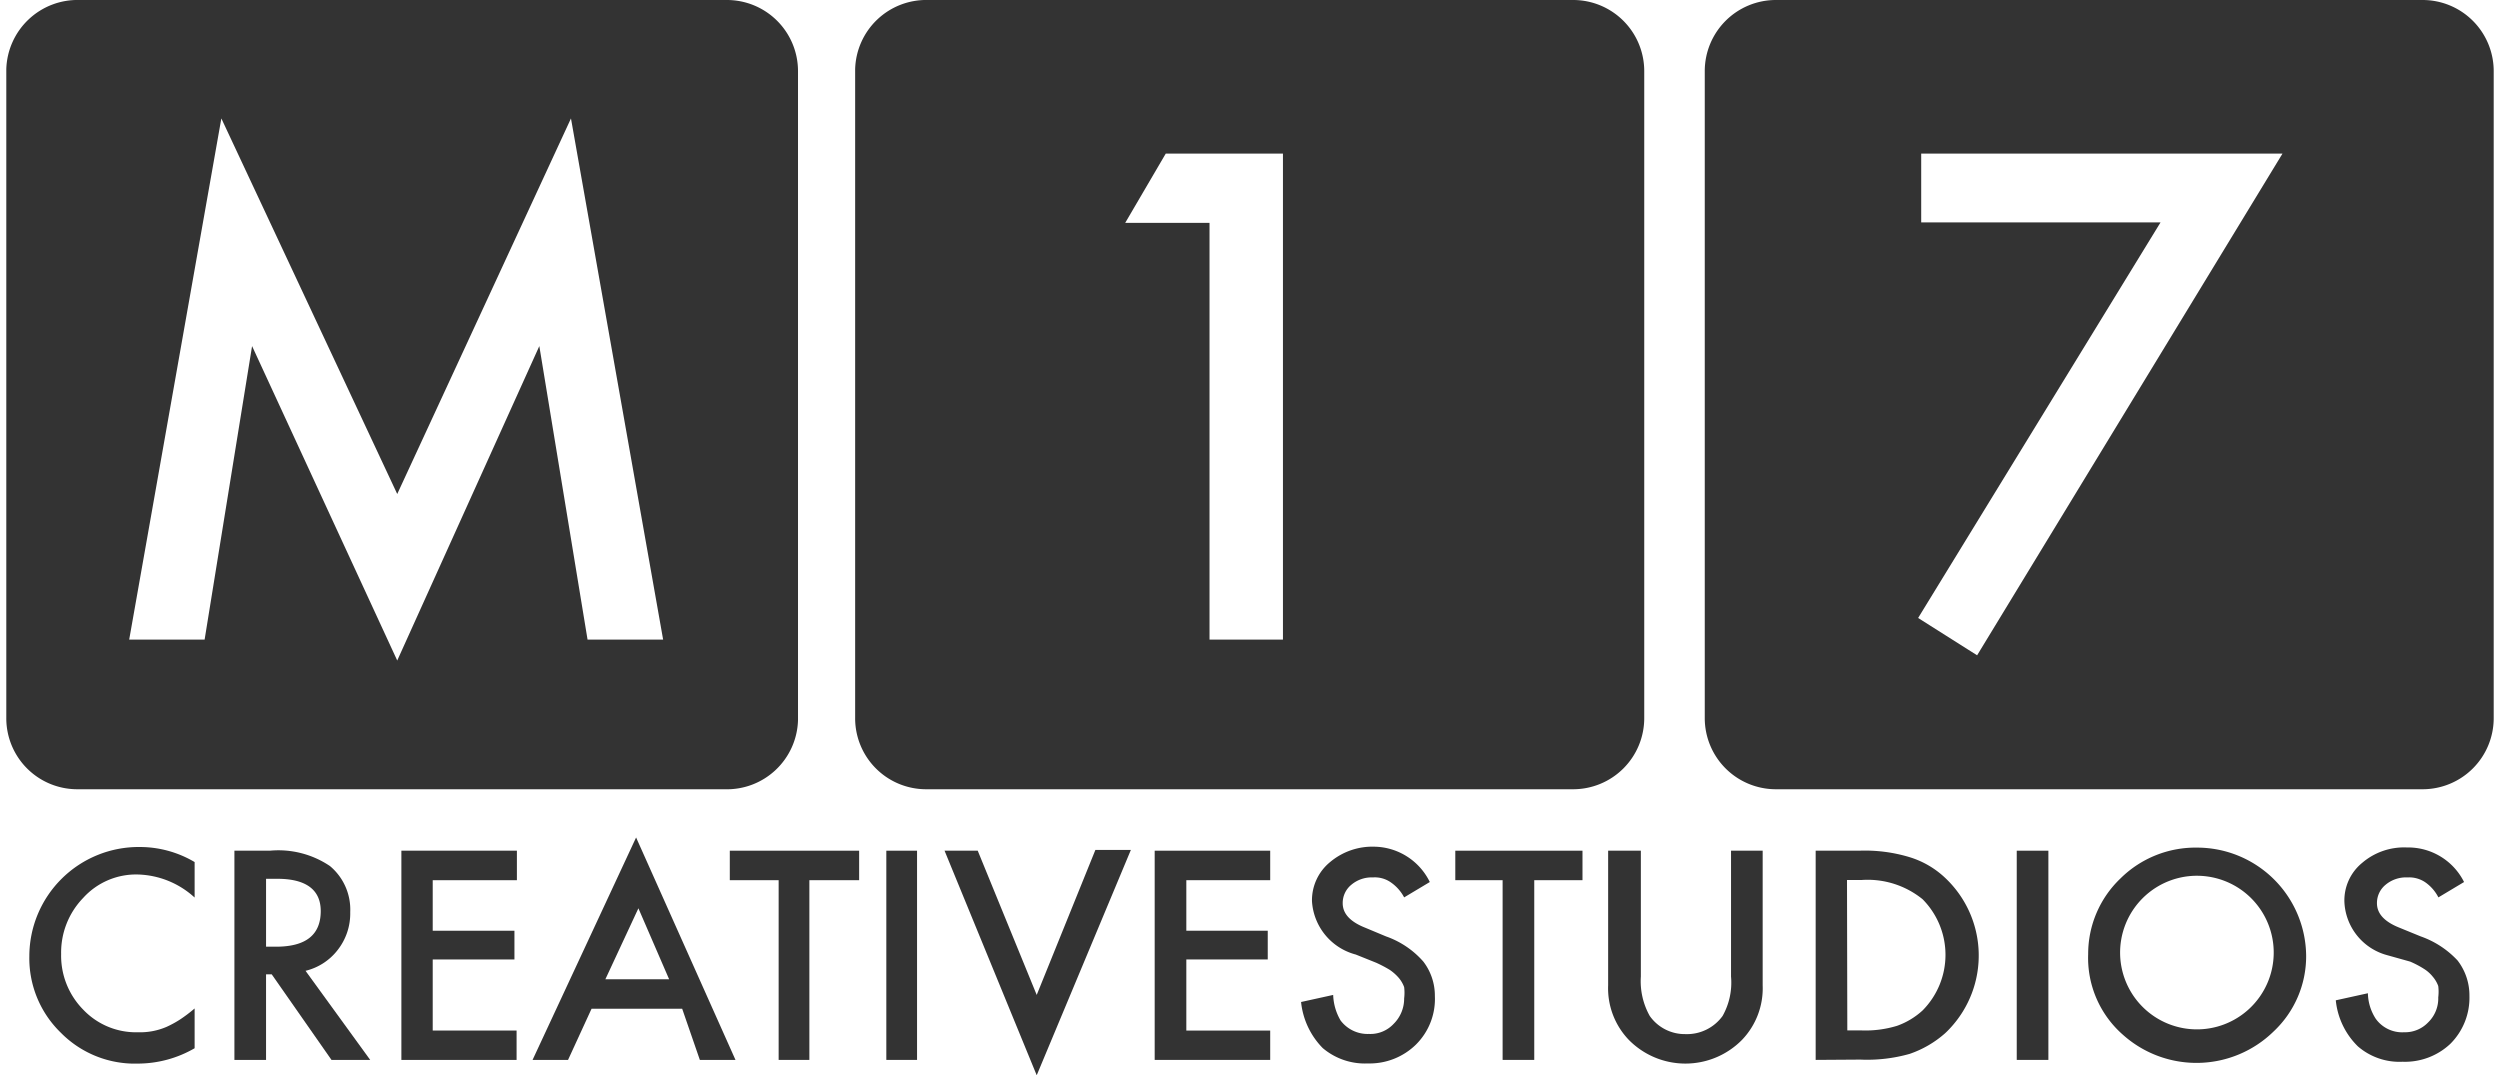
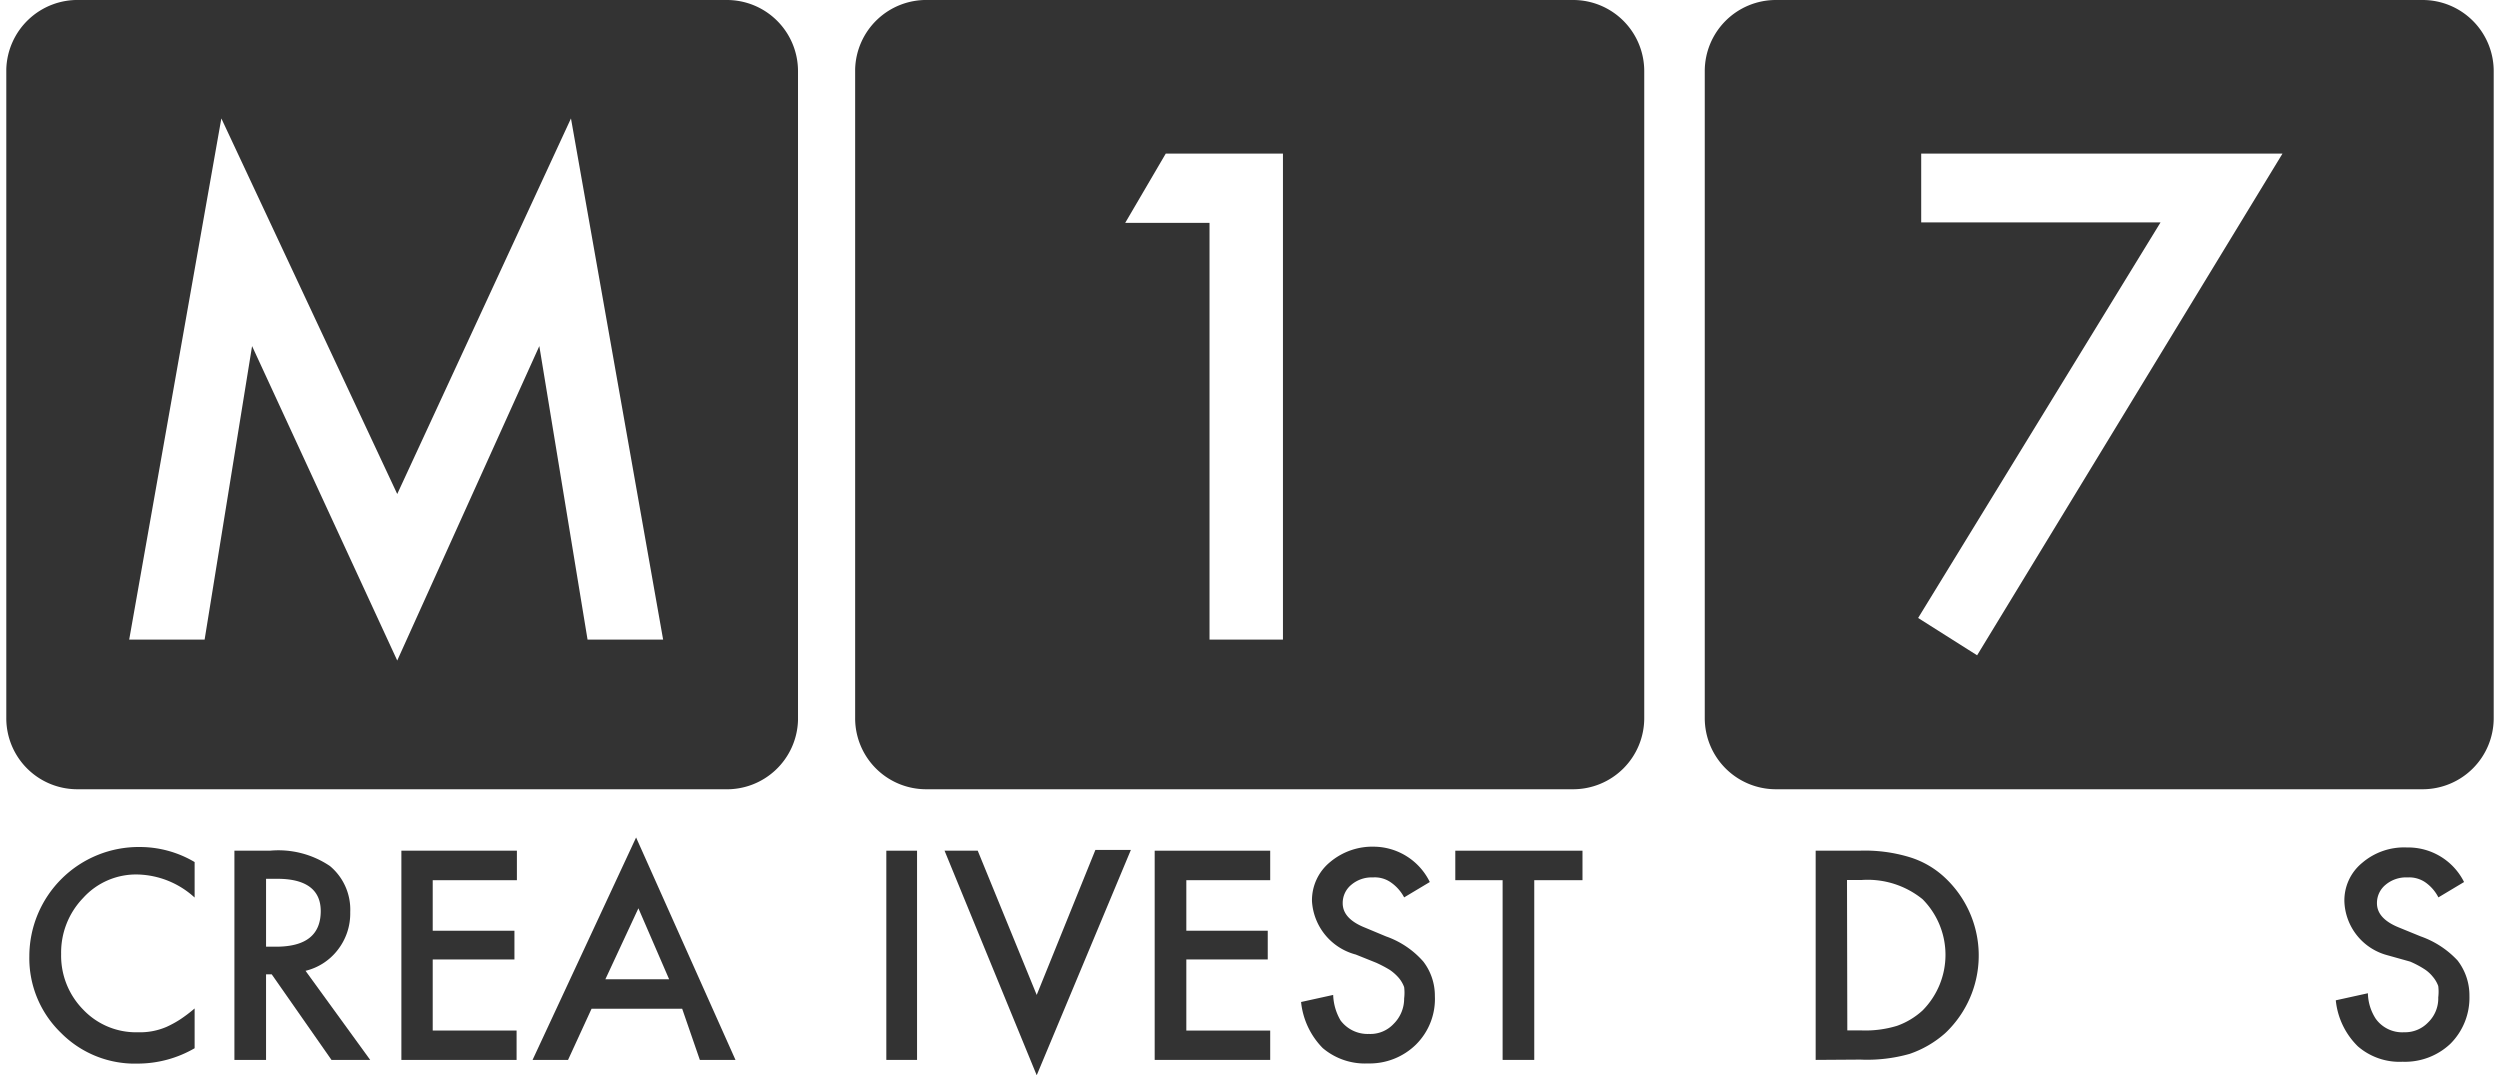
<svg xmlns="http://www.w3.org/2000/svg" width="93" height="40" viewBox="0 0 161.93 70">
  <defs>
    <style>.cls-1,.cls-2{fill:#333333;}.cls-1{fill-rule:evenodd;}</style>
  </defs>
  <title>Element 2</title>
  <g id="Ebene_2" data-name="Ebene 2">
    <g id="Ebene_1-2" data-name="Ebene 1">
      <g id="M17LogoWhite">
        <path class="cls-1" d="M46.77,0h-42A4.64,4.64,0,0,0,0,4.51V46.75a4.62,4.62,0,0,0,4.62,4.63H46.77a4.63,4.63,0,0,0,4.77-4.49V4.63A4.63,4.63,0,0,0,46.91,0ZM37.84,41.64,34.7,22.53,25.45,43,16,22.53,12.91,41.64H8L14,7.71,25.45,32.16,36.76,7.71l6,33.93ZM102,0H60a4.63,4.63,0,0,0-4.74,4.51V46.75a4.62,4.62,0,0,0,4.62,4.63H102a4.63,4.63,0,0,0,4.63-4.63V4.63A4.63,4.63,0,0,0,102,0ZM83.11,41.64H78.33V14.51H72.84L75.48,10h7.63ZM157.3,0H115.2a4.63,4.63,0,0,0-4.63,4.63V46.75a4.63,4.63,0,0,0,4.63,4.63h42.1a4.63,4.63,0,0,0,4.63-4.63V4.63A4.63,4.63,0,0,0,157.3,0Zm-29,42.66-3.84-2.43,15.78-25.75H124.66V10h23.52Z" />
        <path class="cls-2" d="M12.26,56.12v2.31a5.69,5.69,0,0,0-3.68-1.5A4.64,4.64,0,0,0,5,58.46a5.11,5.11,0,0,0-1.43,3.65A5,5,0,0,0,5,65.72,4.74,4.74,0,0,0,8.58,67.2a4.33,4.33,0,0,0,1.85-.35,6.78,6.78,0,0,0,.88-.48,9.48,9.48,0,0,0,.95-.72v2.59a7.39,7.39,0,0,1-3.7,1,6.76,6.76,0,0,1-5-2,6.75,6.75,0,0,1-2.06-5,7.12,7.12,0,0,1,7.19-7.1A7,7,0,0,1,12.26,56.12Z" />
        <path class="cls-2" d="M19.48,63.2,23.69,69H21.17l-3.89-5.57h-.37V69H14.85V55.38h2.31a6,6,0,0,1,3.91,1,3.69,3.69,0,0,1,1.32,3,3.85,3.85,0,0,1-.83,2.48A3.76,3.76,0,0,1,19.48,63.2Zm-2.57-1.57h.65c1.94,0,2.91-.77,2.91-2.32,0-1.38-.95-2.1-2.82-2.1h-.74Z" />
        <path class="cls-2" d="M33.24,57.3H27.76v3.29h5.32v1.87H27.76v4.63h5.46V69h-7.5V55.38h7.52Z" />
        <path class="cls-2" d="M44,65.67H38.1L36.57,69H34.26L41,54.52,47.47,69H45.15Zm-.85-1.92-2-4.62L39,63.75Z" />
-         <path class="cls-2" d="M52.28,57.3V69h-2V57.3H47.1V55.38h8.42V57.3Z" />
        <path class="cls-2" d="M59.29,55.38V69h-2V55.38Z" />
        <path class="cls-2" d="M63.24,55.38l3.84,9.39,3.82-9.44h2.31L67.08,70l-6-14.62Z" />
        <path class="cls-2" d="M82.28,57.3H76.82v3.29h5.3v1.87h-5.3v4.63h5.46V69H74.76V55.38h7.52Z" />
        <path class="cls-2" d="M92.67,57.42l-1.67,1a2.75,2.75,0,0,0-.9-1,1.82,1.82,0,0,0-1.13-.3,2.05,2.05,0,0,0-1.41.48,1.53,1.53,0,0,0-.56,1.2c0,.68.49,1.21,1.48,1.6l1.34.56a5.77,5.77,0,0,1,2.43,1.64A3.65,3.65,0,0,1,93,64.84,4.18,4.18,0,0,1,91.77,68a4.31,4.31,0,0,1-3.13,1.23,4.25,4.25,0,0,1-2.94-1,5,5,0,0,1-1.41-3l2.09-.46a3.5,3.5,0,0,0,.48,1.66,2.2,2.2,0,0,0,1.85.88,2.07,2.07,0,0,0,1.6-.65A2.31,2.31,0,0,0,91,65a3.05,3.05,0,0,0,0-.74,2,2,0,0,0-.35-.6,3,3,0,0,0-.6-.53,8.21,8.21,0,0,0-.88-.46l-1.32-.53A3.83,3.83,0,0,1,85,58.67a3.21,3.21,0,0,1,1.18-2.55,4.28,4.28,0,0,1,2.92-1A4.09,4.09,0,0,1,92.67,57.42Z" />
        <path class="cls-2" d="M99.47,57.3V69H97.41V57.3H94.33V55.38h8.28V57.3Z" />
-         <path class="cls-2" d="M106.41,55.38v8.19a4.62,4.62,0,0,0,.58,2.57,2.79,2.79,0,0,0,2.31,1.18,2.86,2.86,0,0,0,2.43-1.18,4.43,4.43,0,0,0,.55-2.57V55.38h2.06v8.77A4.85,4.85,0,0,1,113,67.69a5.17,5.17,0,0,1-7.38,0,4.85,4.85,0,0,1-1.34-3.54V55.38Z" />
        <path class="cls-2" d="M117.79,69V55.38h2.84a10,10,0,0,1,3.27.42,5.85,5.85,0,0,1,2.31,1.34,6.94,6.94,0,0,1,.32,9.81c-.1.11-.21.22-.32.32a6.79,6.79,0,0,1-2.31,1.34,10.17,10.17,0,0,1-3.2.37Zm2.06-1.92h.92a7,7,0,0,0,2.32-.3,4.87,4.87,0,0,0,1.66-1,5.14,5.14,0,0,0,0-7.24,5.67,5.67,0,0,0-4-1.25h-.92Z" />
-         <path class="cls-2" d="M132.94,55.38V69h-2.06V55.38Z" />
-         <path class="cls-2" d="M135.53,62.11a6.78,6.78,0,0,1,2.11-4.93,6.94,6.94,0,0,1,5-2,7.1,7.1,0,0,1,7.08,7.07,6.71,6.71,0,0,1-2.11,4.89,7.18,7.18,0,0,1-9.81.23A6.65,6.65,0,0,1,135.53,62.11Zm2.08,0a5,5,0,1,0,1.46-3.63,5,5,0,0,0-1.46,3.63Z" />
        <path class="cls-2" d="M160,57.42l-1.67,1a2.68,2.68,0,0,0-.88-1,1.87,1.87,0,0,0-1.13-.3,2.07,2.07,0,0,0-1.43.48,1.53,1.53,0,0,0-.56,1.2c0,.68.49,1.21,1.48,1.6l1.37.56a6,6,0,0,1,2.4,1.57,3.72,3.72,0,0,1,.77,2.31,4.23,4.23,0,0,1-1.25,3.12A4.31,4.31,0,0,1,156,69.12a4.14,4.14,0,0,1-2.91-1,4.87,4.87,0,0,1-1.44-3l2.09-.46a3.17,3.17,0,0,0,.51,1.66,2.12,2.12,0,0,0,1.85.88,2.08,2.08,0,0,0,1.57-.65,2.17,2.17,0,0,0,.65-1.62,3.05,3.05,0,0,0,0-.74,2,2,0,0,0-.35-.6,2.33,2.33,0,0,0-.6-.53,6.14,6.14,0,0,0-.88-.46l-1.5-.42a3.76,3.76,0,0,1-2.78-3.47,3.16,3.16,0,0,1,1.16-2.54,4.19,4.19,0,0,1,2.91-1A4.07,4.07,0,0,1,160,57.42Z" />
      </g>
    </g>
  </g>
</svg>